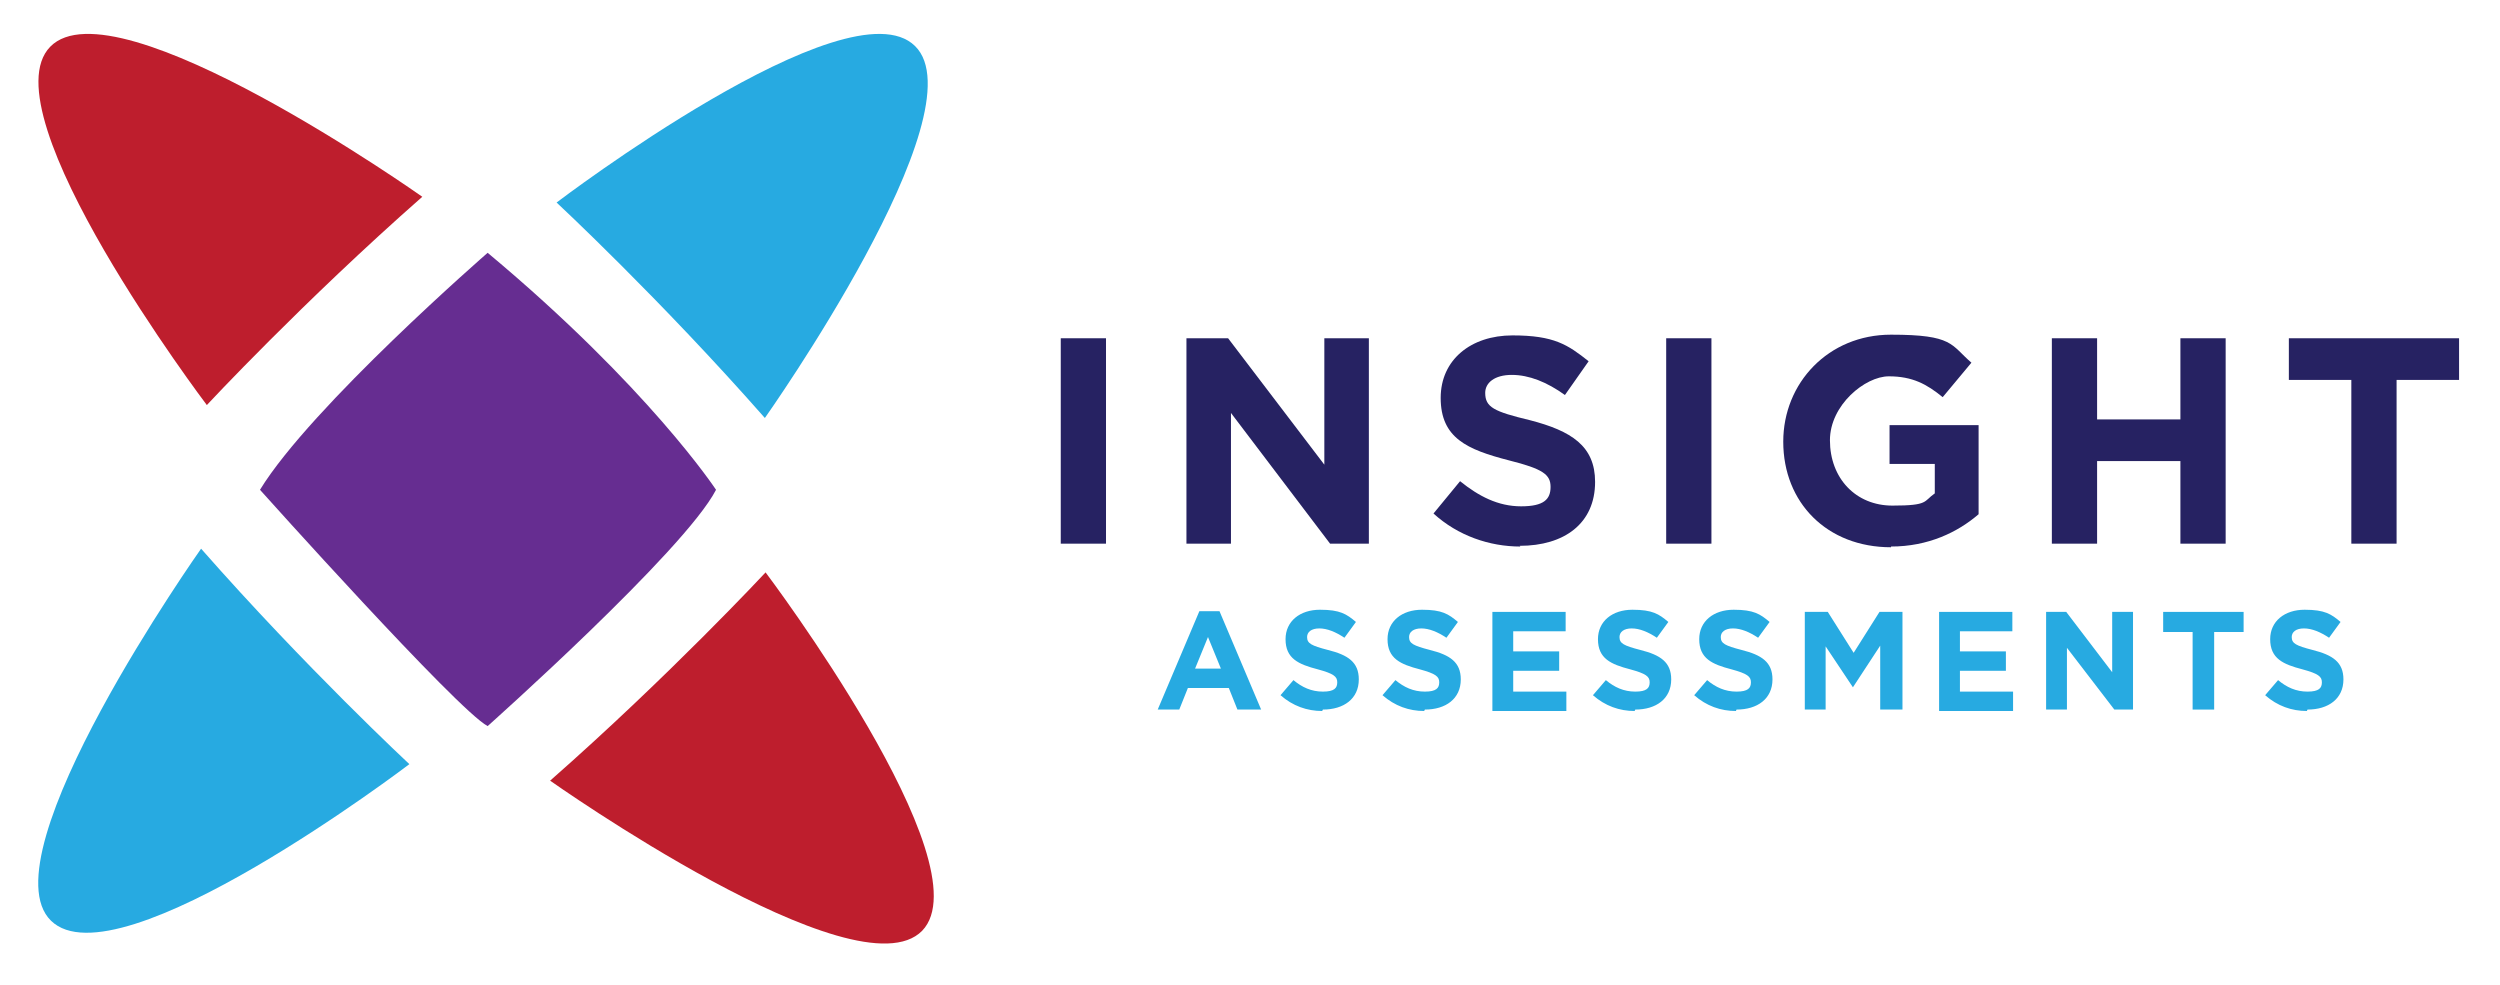
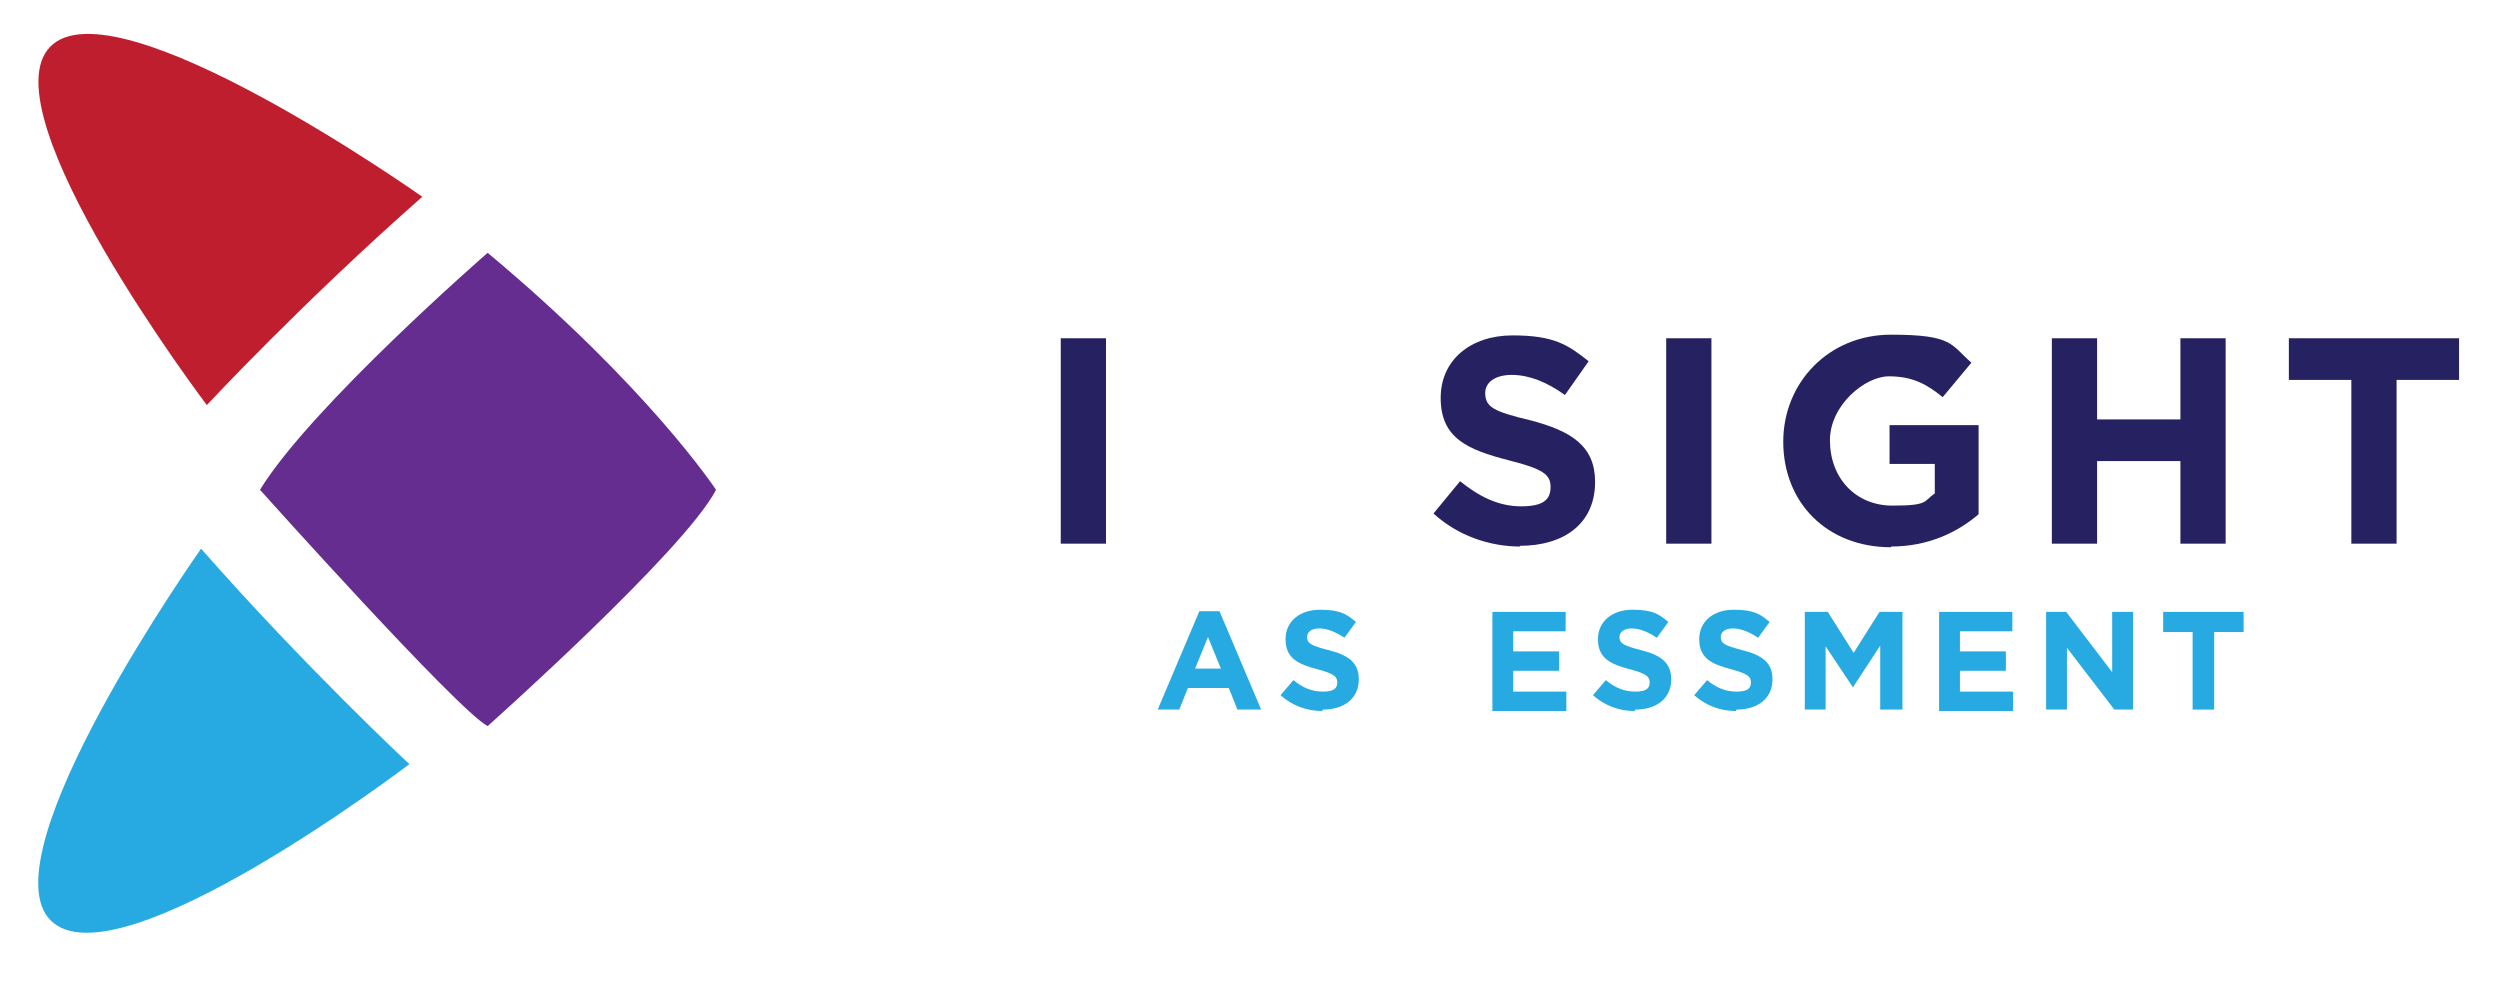
<svg xmlns="http://www.w3.org/2000/svg" id="Layer_1" version="1.1" viewBox="0 0 348.1 137.2">
  <defs>
    <style>
      .st0 {
        fill: #662d91;
      }

      .st1 {
        fill: #be1e2d;
      }

      .st2 {
        fill: #262262;
      }

      .st3 {
        fill: #27aae1;
      }
    </style>
  </defs>
  <g>
-     <path class="st3" d="M106.5,58.2s30.2-42.7,20.9-51.8-49.9,21.8-49.9,21.8c0,0,14.4,13.4,29,30Z" />
-     <path class="st1" d="M58.8,27.4S16.1-2.8,7,6.5C-2,15.7,28.8,56.4,28.8,56.4c0,0,13.4-14.4,30-29Z" />
+     <path class="st1" d="M58.8,27.4S16.1-2.8,7,6.5C-2,15.7,28.8,56.4,28.8,56.4c0,0,13.4-14.4,30-29" />
    <path class="st3" d="M28,76.4S-2.2,119.1,7.1,128.2s49.9-21.8,49.9-21.8c0,0-14.4-13.4-29-30Z" />
-     <path class="st1" d="M76.6,108.7s42.7,30.2,51.8,20.9c8.9-9.2-21.8-49.9-21.8-49.9,0,0-13.4,14.4-30,29Z" />
    <path class="st0" d="M67.9,35.2s-24.6,21.4-31.7,33c0,0,27.5,30.7,31.7,32.9,0,0,27.4-24.4,31.8-32.9,0,0-9.4-14.3-31.8-33Z" />
  </g>
  <g>
    <path class="st2" d="M147.7,75.7v-28.6h6.3v28.6h-6.3Z" />
-     <path class="st2" d="M185.2,75.7l-13.8-18.2v18.2h-6.2v-28.6h5.8l13.4,17.6v-17.6h6.2v28.6h-5.4Z" />
    <path class="st2" d="M211.7,76.1c-4.3,0-8.7-1.5-12.1-4.6l3.7-4.5c2.6,2.1,5.3,3.5,8.5,3.5s4.1-1,4.1-2.7h0c0-1.7-1-2.5-5.8-3.7-5.8-1.5-9.5-3.1-9.5-8.7h0c0-5.3,4.2-8.7,10-8.7s7.7,1.3,10.6,3.6l-3.3,4.7c-2.5-1.8-5-2.8-7.4-2.8s-3.7,1.1-3.7,2.5h0c0,2,1.2,2.6,6.2,3.8,5.8,1.5,9.1,3.6,9.1,8.6h0c0,5.8-4.3,8.9-10.5,8.9Z" />
    <path class="st2" d="M232,75.7v-28.6h6.3v28.6h-6.3Z" />
    <path class="st2" d="M263.3,76.2c-8.9,0-15-6.2-15-14.7h0c0-8.2,6.3-14.9,15-14.9s8.3,1.4,11.2,3.9l-4,4.8c-2.2-1.8-4.2-2.9-7.5-2.9s-8.2,4-8.2,8.9h0c0,5.3,3.6,9.1,8.7,9.1s4.3-.6,5.9-1.7v-4.1h-6.3v-5.4h12.4v12.4c-2.9,2.5-7,4.5-12.2,4.5Z" />
    <path class="st2" d="M303.6,75.7v-11.5h-11.6v11.5h-6.3v-28.6h6.3v11.3h11.6v-11.3h6.3v28.6h-6.3Z" />
    <path class="st2" d="M333.7,52.9v22.8h-6.3v-22.8h-8.7v-5.8h23.7v5.8h-8.7Z" />
  </g>
  <g>
    <path class="st3" d="M172.3,98.8l-1.2-3h-5.7l-1.2,3h-3l5.8-13.7h2.8l5.8,13.7h-3.1ZM168.2,88.7l-1.8,4.4h3.6l-1.8-4.4Z" />
    <path class="st3" d="M184.1,99c-2.1,0-4.1-.7-5.8-2.2l1.8-2.1c1.2,1,2.5,1.6,4.1,1.6s2-.5,2-1.3h0c0-.8-.5-1.2-2.7-1.8-2.7-.7-4.5-1.5-4.5-4.2h0c0-2.5,2-4.1,4.8-4.1s3.7.6,5,1.7l-1.6,2.2c-1.2-.8-2.4-1.3-3.5-1.3s-1.7.5-1.7,1.2h0c0,.9.6,1.2,2.9,1.8,2.8.7,4.3,1.7,4.3,4.1h0c0,2.7-2.1,4.2-5,4.2Z" />
-     <path class="st3" d="M198.3,99c-2.1,0-4.1-.7-5.8-2.2l1.8-2.1c1.2,1,2.5,1.6,4.1,1.6s2-.5,2-1.3h0c0-.8-.5-1.2-2.7-1.8-2.7-.7-4.5-1.5-4.5-4.2h0c0-2.5,2-4.1,4.8-4.1s3.7.6,5,1.7l-1.6,2.2c-1.2-.8-2.4-1.3-3.5-1.3s-1.7.5-1.7,1.2h0c0,.9.6,1.2,2.9,1.8,2.8.7,4.3,1.7,4.3,4.1h0c0,2.7-2.1,4.2-5,4.2Z" />
    <path class="st3" d="M207.8,98.8v-13.6h10.2v2.7h-7.3v2.8h6.4v2.7h-6.4v2.9h7.4v2.7h-10.3Z" />
    <path class="st3" d="M227.6,99c-2.1,0-4.1-.7-5.8-2.2l1.8-2.1c1.2,1,2.5,1.6,4.1,1.6s2-.5,2-1.3h0c0-.8-.5-1.2-2.7-1.8-2.7-.7-4.5-1.5-4.5-4.2h0c0-2.5,2-4.1,4.8-4.1s3.7.6,5,1.7l-1.6,2.2c-1.2-.8-2.4-1.3-3.5-1.3s-1.7.5-1.7,1.2h0c0,.9.6,1.2,2.9,1.8,2.8.7,4.3,1.7,4.3,4.1h0c0,2.7-2.1,4.2-5,4.2Z" />
    <path class="st3" d="M241.7,99c-2.1,0-4.1-.7-5.8-2.2l1.8-2.1c1.2,1,2.5,1.6,4.1,1.6s2-.5,2-1.3h0c0-.8-.5-1.2-2.7-1.8-2.7-.7-4.5-1.5-4.5-4.2h0c0-2.5,2-4.1,4.8-4.1s3.7.6,5,1.7l-1.6,2.2c-1.2-.8-2.4-1.3-3.5-1.3s-1.7.5-1.7,1.2h0c0,.9.6,1.2,2.9,1.8,2.8.7,4.3,1.7,4.3,4.1h0c0,2.7-2.1,4.2-5,4.2Z" />
    <path class="st3" d="M261.8,98.8v-8.9l-3.8,5.8h0l-3.8-5.7v8.8h-2.9v-13.6h3.2l3.6,5.7,3.6-5.7h3.2v13.6h-3Z" />
    <path class="st3" d="M270,98.8v-13.6h10.2v2.7h-7.3v2.8h6.4v2.7h-6.4v2.9h7.4v2.7h-10.3Z" />
    <path class="st3" d="M294.4,98.8l-6.6-8.6v8.6h-2.9v-13.6h2.8l6.4,8.4v-8.4h2.9v13.6h-2.5Z" />
    <path class="st3" d="M308.3,88v10.8h-3v-10.8h-4.1v-2.8h11.2v2.8h-4.1Z" />
-     <path class="st3" d="M321.2,99c-2.1,0-4.1-.7-5.8-2.2l1.8-2.1c1.2,1,2.5,1.6,4.1,1.6s2-.5,2-1.3h0c0-.8-.5-1.2-2.7-1.8-2.7-.7-4.5-1.5-4.5-4.2h0c0-2.5,2-4.1,4.8-4.1s3.7.6,5,1.7l-1.6,2.2c-1.2-.8-2.4-1.3-3.5-1.3s-1.7.5-1.7,1.2h0c0,.9.6,1.2,2.9,1.8,2.8.7,4.3,1.7,4.3,4.1h0c0,2.7-2.1,4.2-5,4.2Z" />
  </g>
</svg>